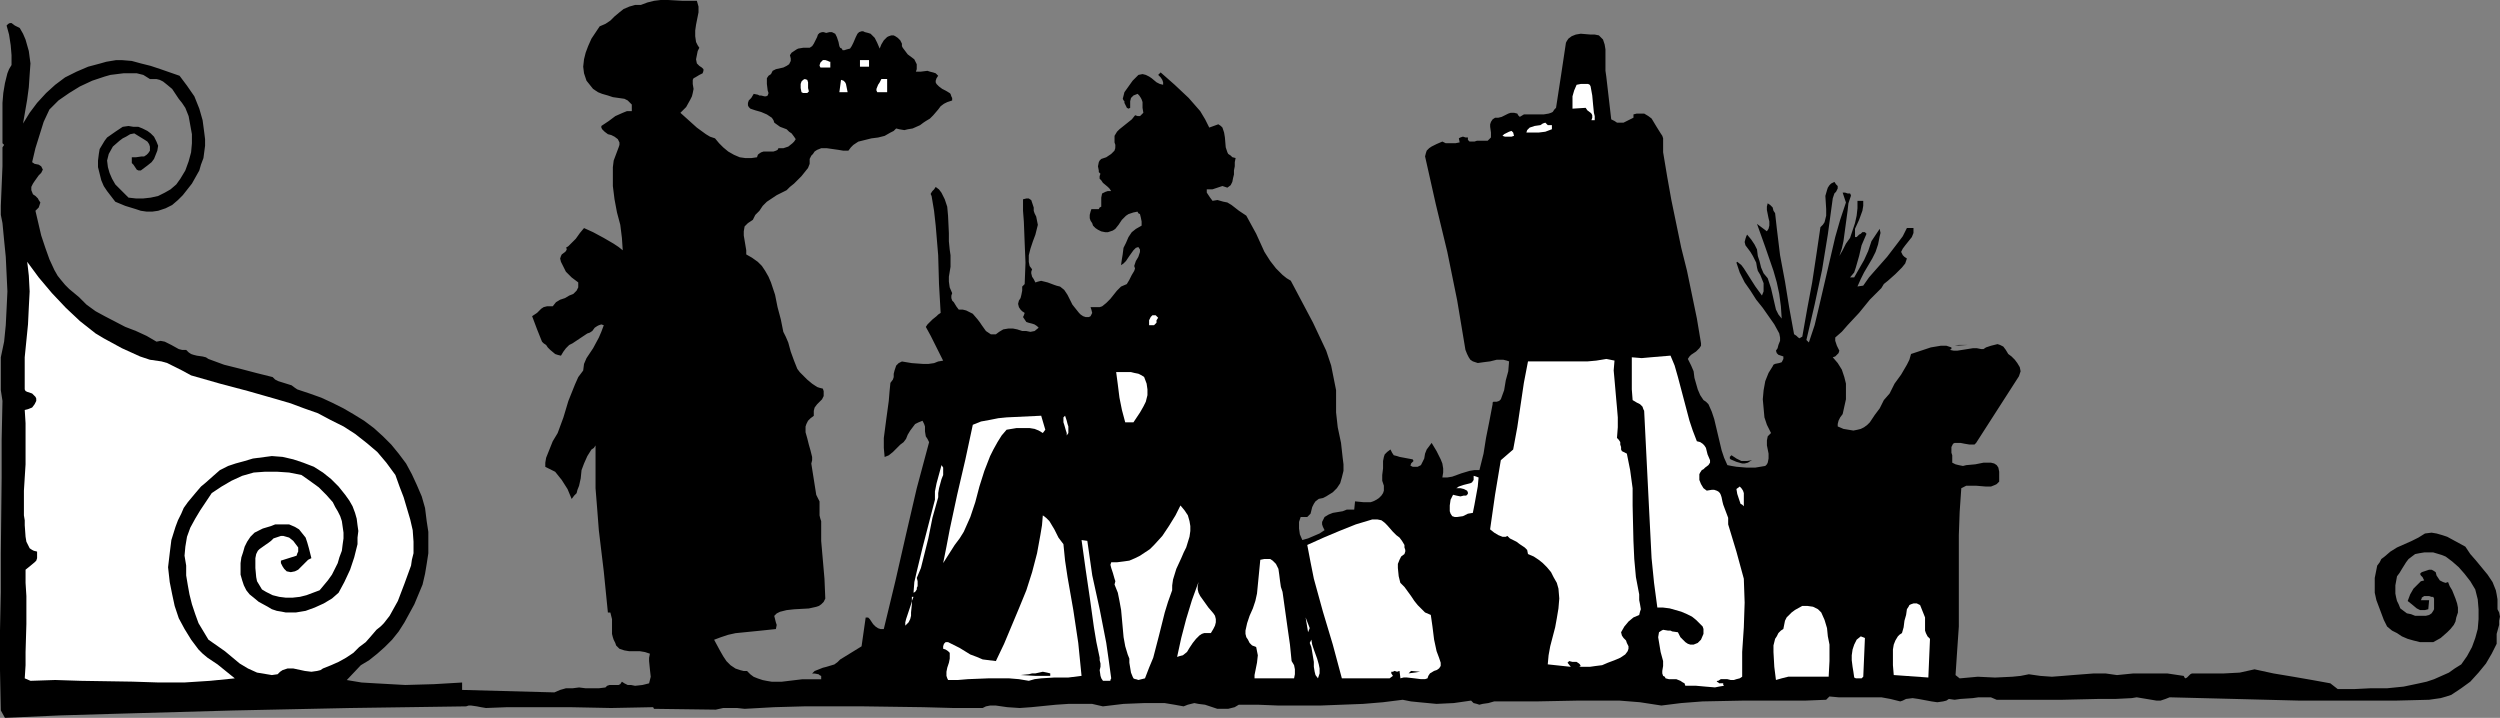
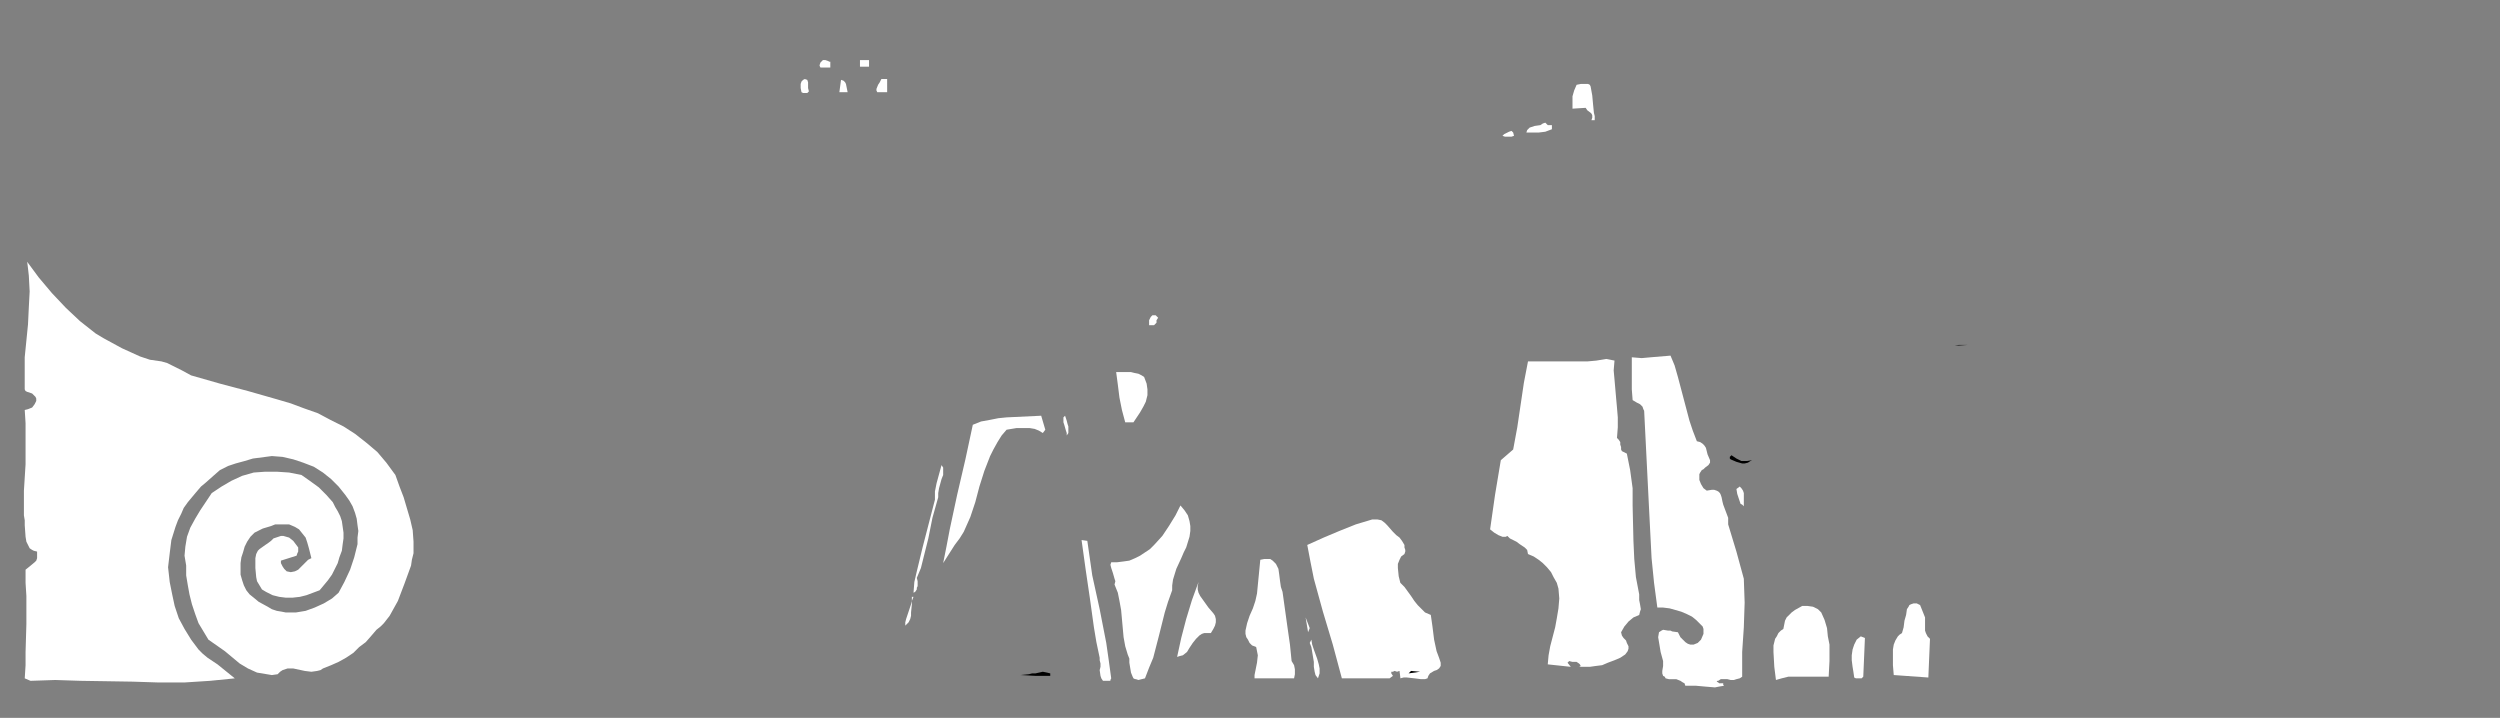
<svg xmlns="http://www.w3.org/2000/svg" xmlns:ns1="http://sodipodi.sourceforge.net/DTD/sodipodi-0.dtd" xmlns:ns2="http://www.inkscape.org/namespaces/inkscape" version="1.0" width="129.766mm" height="37.261mm" id="svg35" ns1:docname="Artist - Dinner Break.wmf">
  <rect width="100%" height="100%" fill="#808080" stroke="none" />
  <ns1:namedview id="namedview35" pagecolor="#ffffff" bordercolor="#000000" borderopacity="0.25" ns2:showpageshadow="2" ns2:pageopacity="0.0" ns2:pagecheckerboard="0" ns2:deskcolor="#d1d1d1" ns2:document-units="mm" />
  <defs id="defs1">
    <pattern id="WMFhbasepattern" patternUnits="userSpaceOnUse" width="6" height="6" x="0" y="0" />
  </defs>
-   <path style="fill:#000000;fill-opacity:1;fill-rule:evenodd;stroke:none" d="m 136.713,0.162 0.323,1.131 v 1.131 l -0.485,2.423 -0.162,1.131 v 1.131 l 0.162,1.131 0.323,0.646 0.323,0.485 -0.323,0.646 -0.162,0.808 -0.162,0.808 0.162,0.808 0.485,0.485 0.485,0.323 0.323,0.323 v 0.323 l -0.162,0.485 -0.646,0.323 -0.808,0.485 -0.323,0.162 -0.162,0.323 v 0.485 0.323 l 0.162,0.969 -0.162,0.808 -0.162,0.646 -0.323,0.646 -0.808,1.454 -1.131,1.131 1.616,1.454 1.616,1.454 1.778,1.292 0.808,0.485 0.97,0.323 0.808,0.969 0.808,0.808 0.97,0.808 1.131,0.646 1.131,0.485 1.131,0.162 h 1.131 l 1.131,-0.162 0.162,-0.485 0.162,-0.162 0.485,-0.323 0.485,-0.162 h 1.939 l 0.485,-0.162 0.323,-0.162 0.162,-0.323 h 0.485 0.485 l 0.97,-0.323 0.808,-0.646 0.323,-0.323 0.323,-0.485 -0.323,-0.485 -0.485,-0.646 -0.485,-0.323 -0.485,-0.485 -1.293,-0.485 -1.131,-0.808 -0.162,-0.485 -0.323,-0.485 -0.485,-0.323 -0.485,-0.323 -1.131,-0.485 -1.131,-0.323 -0.485,-0.162 -0.485,-0.162 -0.323,-0.323 -0.162,-0.323 v -0.485 l 0.162,-0.485 0.485,-0.485 0.485,-0.808 0.808,0.162 0.323,0.162 h 0.323 l 0.646,0.162 h 0.323 l 0.323,-0.162 0.162,-0.485 -0.162,-0.485 -0.162,-1.292 v -0.485 -0.646 l 0.323,-0.485 0.485,-0.323 0.162,-0.323 0.162,-0.323 0.646,-0.323 1.454,-0.323 0.646,-0.323 0.485,-0.323 0.162,-0.323 0.162,-0.323 v -0.485 l -0.162,-0.646 0.323,-0.485 0.485,-0.323 0.485,-0.323 0.323,-0.162 0.97,-0.162 h 1.293 l 0.485,-0.323 0.323,-0.485 0.323,-0.646 0.323,-0.646 0.162,-0.485 0.323,-0.323 0.485,-0.162 h 0.323 l 0.485,0.162 0.646,-0.162 h 0.485 l 0.323,0.162 0.323,0.162 0.323,0.646 0.323,0.969 0.162,0.808 0.162,0.323 0.323,0.162 0.162,0.323 h 0.323 l 0.485,-0.162 0.646,-0.162 0.323,-0.485 0.323,-0.646 0.485,-1.131 0.323,-0.646 0.323,-0.323 0.485,-0.162 h 0.323 l 0.323,0.162 0.646,0.162 0.485,0.162 0.485,0.485 0.323,0.323 0.485,0.969 0.485,1.131 0.323,-0.808 0.485,-0.808 0.646,-0.646 0.323,-0.162 0.485,-0.162 h 0.485 l 0.323,0.162 0.485,0.323 0.485,0.485 0.323,0.646 v 0.485 l 0.162,0.323 0.485,0.646 0.485,0.646 0.646,0.485 0.646,0.485 0.323,0.646 0.162,0.323 v 0.485 0.485 l -0.162,0.485 h 0.97 l 1.293,-0.162 0.485,0.162 0.646,0.162 0.485,0.162 0.485,0.485 -0.323,0.485 -0.162,0.485 v 0.323 l 0.162,0.323 0.485,0.485 0.646,0.485 0.646,0.323 0.808,0.485 0.162,0.162 0.162,0.485 0.162,0.323 v 0.485 l -0.97,0.323 -0.646,0.323 -0.646,0.485 -0.485,0.646 -0.97,1.131 -0.646,0.646 -0.808,0.485 -0.485,0.323 -0.646,0.485 -1.454,0.646 -0.97,0.162 -0.646,0.162 -0.97,-0.162 -0.646,-0.162 -0.485,0.485 -0.646,0.323 -1.131,0.646 -1.293,0.323 -1.293,0.162 -1.293,0.323 -1.293,0.323 -0.485,0.323 -0.485,0.323 -0.485,0.485 -0.485,0.646 h -0.97 l -0.97,-0.162 -2.262,-0.323 h -1.131 l -0.808,0.323 -0.485,0.323 -0.323,0.485 -0.323,0.323 -0.323,0.646 v 0.969 l -0.323,0.808 -0.646,0.808 -0.646,0.808 -0.646,0.646 -0.808,0.808 -0.808,0.646 -0.646,0.646 -0.97,0.485 -0.97,0.485 -0.97,0.646 -0.97,0.646 -0.808,0.808 -0.646,0.969 -0.808,0.808 -0.485,0.969 -0.485,0.323 -0.485,0.323 -0.323,0.323 -0.323,0.323 -0.162,0.969 v 0.808 l 0.162,0.969 0.162,0.969 0.162,0.969 v 0.808 l 1.131,0.646 1.131,0.808 0.808,0.808 0.646,0.969 0.646,1.131 0.485,1.131 0.808,2.423 0.485,2.423 0.646,2.423 0.485,2.423 0.485,0.969 0.485,1.131 0.485,1.777 0.646,1.777 0.323,0.808 0.323,0.808 0.485,0.646 0.646,0.646 0.808,0.808 0.97,0.808 0.97,0.646 0.485,0.162 0.646,0.162 0.162,0.485 v 0.323 0.646 l -0.323,0.646 -0.485,0.485 -0.485,0.485 -0.485,0.646 -0.162,0.646 v 0.485 0.485 l -0.646,0.485 -0.485,0.485 -0.323,0.646 -0.162,0.485 v 0.485 0.646 l 0.323,1.131 0.323,1.292 0.323,1.131 0.323,1.292 v 0.646 l -0.162,0.646 0.97,6.137 0.323,0.646 0.323,0.646 v 1.454 1.292 l 0.162,0.646 0.162,0.485 v 1.938 1.938 l 0.323,3.715 0.323,3.715 0.162,3.876 -0.323,0.646 -0.485,0.484 -0.485,0.323 -0.485,0.162 -1.454,0.323 -2.909,0.162 -1.454,0.162 -0.646,0.162 -0.646,0.162 -0.646,0.323 -0.485,0.484 0.162,0.646 0.162,0.646 0.162,0.484 -0.162,0.807 -3.07,0.323 -3.232,0.323 -1.616,0.162 -1.454,0.323 -1.454,0.484 -1.293,0.484 1.131,2.1 0.646,1.131 0.646,0.969 0.808,0.808 0.97,0.646 0.97,0.323 0.646,0.162 h 0.646 l 0.646,0.646 0.646,0.484 0.808,0.323 0.97,0.323 0.808,0.162 0.97,0.162 h 1.939 l 4.04,-0.484 h 1.939 1.778 v -0.323 -0.323 l -0.323,-0.162 -0.162,-0.162 -0.808,-0.162 h -0.485 l 0.485,-0.484 0.808,-0.323 0.808,-0.323 0.646,-0.162 1.616,-0.485 0.646,-0.484 0.485,-0.484 4.202,-2.584 0.808,-5.653 h 0.485 l 0.323,0.323 0.646,0.969 0.485,0.484 0.485,0.323 0.485,0.162 h 0.323 0.323 l 2.262,-9.367 2.101,-9.206 2.101,-9.044 2.424,-9.044 -0.323,-0.646 -0.323,-0.485 -0.162,-0.969 v -0.969 l -0.162,-0.485 -0.323,-0.646 -0.808,0.323 -0.646,0.323 -0.485,0.646 -0.485,0.646 -0.485,0.808 -0.323,0.808 -0.485,0.646 -0.646,0.485 -1.454,1.454 -0.808,0.646 -0.808,0.323 -0.162,-1.777 v -1.938 l 0.485,-3.715 0.485,-3.553 0.162,-1.938 0.162,-1.615 0.485,-0.646 0.162,-0.485 v -0.646 l 0.162,-0.646 0.162,-0.485 0.162,-0.485 0.485,-0.485 0.646,-0.323 1.939,0.323 2.262,0.162 h 0.97 l 1.131,-0.162 0.808,-0.323 0.97,-0.162 -0.808,-1.615 -0.808,-1.615 -0.808,-1.615 -0.97,-1.777 0.323,-0.485 0.323,-0.323 0.646,-0.646 0.808,-0.646 0.323,-0.323 0.485,-0.323 -0.323,-5.653 -0.162,-5.653 -0.485,-5.814 -0.323,-2.907 -0.485,-2.907 -0.162,-0.323 v -0.162 l 0.323,-0.485 0.323,-0.323 0.323,-0.485 0.646,0.485 0.485,0.646 0.323,0.646 0.323,0.646 0.485,1.454 0.162,1.777 0.162,3.392 v 1.615 l 0.162,1.615 0.162,1.131 v 1.131 1.131 l -0.323,1.938 v 0.969 l 0.162,1.131 0.485,1.131 -0.162,0.485 v 0.485 l 0.162,0.485 0.323,0.323 0.485,0.808 0.485,0.646 h 0.808 l 0.646,0.162 0.646,0.323 0.646,0.323 0.97,1.131 0.485,0.646 0.323,0.485 0.808,1.131 0.485,0.323 0.485,0.323 h 0.485 0.485 l 0.646,-0.485 0.808,-0.485 0.97,-0.162 h 0.97 l 0.808,0.162 0.97,0.323 h 0.808 l 0.808,0.162 0.808,-0.162 0.808,-0.646 -0.323,-0.323 -0.485,-0.323 -0.485,-0.162 -0.646,-0.162 -0.485,-0.162 -0.323,-0.485 -0.323,-0.485 0.162,-0.323 0.162,-0.485 -0.485,-0.323 -0.323,-0.323 -0.323,-0.485 -0.162,-0.646 0.162,-0.646 0.323,-0.485 0.162,-0.646 0.162,-0.808 v -0.808 l 0.485,-0.485 0.162,-4.199 -0.162,-3.876 -0.162,-4.199 -0.162,-2.1 v -2.261 l 0.646,-0.162 h 0.485 l 0.485,0.323 0.162,0.485 0.323,0.969 v 0.646 l 0.162,0.485 0.323,0.646 0.162,0.808 0.162,0.808 -0.162,0.646 -0.323,1.292 -0.485,1.292 -0.485,1.454 -0.323,1.292 v 0.646 0.646 l 0.162,0.808 0.485,0.646 -0.162,0.485 v 0.323 l 0.162,0.646 0.323,0.485 0.323,0.646 0.485,-0.162 0.646,-0.162 0.646,0.162 0.646,0.162 1.293,0.485 0.485,0.162 0.646,0.162 0.808,0.646 0.646,0.969 0.97,1.938 0.646,0.808 0.646,0.808 0.323,0.323 0.485,0.323 0.485,0.162 h 0.646 l 0.323,-0.162 0.162,-0.323 0.162,-0.323 -0.162,-0.646 -0.162,-0.485 h 0.646 0.646 0.485 l 0.485,-0.162 0.808,-0.646 0.808,-0.808 0.646,-0.808 0.646,-0.808 0.808,-0.808 1.131,-0.485 0.485,-0.808 0.485,-0.969 0.485,-0.808 0.162,-0.485 -0.162,-0.485 0.162,-0.485 0.162,-0.485 0.485,-0.808 0.162,-0.485 0.162,-0.485 v -0.485 l -0.323,-0.485 -0.485,0.162 -0.485,0.485 -0.808,1.131 -0.646,0.969 -0.485,0.485 -0.485,0.323 0.162,-1.131 0.162,-0.969 0.162,-1.292 0.485,-0.969 0.485,-1.131 0.646,-0.969 0.808,-0.646 1.131,-0.646 v -0.808 l -0.162,-0.808 -0.162,-0.646 -0.323,-0.162 -0.162,-0.323 -0.808,0.162 -0.485,0.162 -0.485,0.162 -0.485,0.323 -0.808,0.808 -0.646,0.969 -0.646,0.808 -0.485,0.323 -0.485,0.162 -0.485,0.162 h -0.485 l -0.808,-0.162 -0.646,-0.323 -0.485,-0.323 -0.485,-0.485 -0.162,-0.485 -0.323,-0.485 -0.162,-0.485 v -0.646 l 0.162,-0.646 0.162,-0.485 h 0.646 0.485 0.323 l 0.162,-0.323 0.323,-0.162 v -0.323 -0.808 -0.646 l 0.162,-0.808 0.323,-0.162 0.323,-0.162 0.485,-0.162 h 0.646 l -0.323,-0.485 -0.323,-0.323 -0.97,-0.808 -0.323,-0.485 -0.323,-0.323 v -0.485 l 0.162,-0.485 -0.323,-0.323 v -0.323 l -0.162,-0.808 0.162,-0.808 0.162,-0.323 0.323,-0.323 0.97,-0.323 0.97,-0.646 0.323,-0.323 0.323,-0.323 0.162,-0.485 V 28.424 l -0.162,-0.485 v -0.485 -0.485 -0.323 l 0.485,-0.808 0.485,-0.485 0.808,-0.646 0.808,-0.646 0.808,-0.646 0.646,-0.808 0.485,0.162 h 0.485 l 0.323,-0.323 0.323,-0.323 -0.162,-0.969 v -1.131 l -0.162,-0.485 -0.162,-0.323 -0.323,-0.485 -0.323,-0.323 -0.808,0.323 -0.485,0.485 -0.162,0.646 v 0.808 0.485 l -0.323,0.162 -0.323,-0.162 -0.162,-0.323 -0.162,-0.323 -0.162,-0.323 v -0.323 l -0.162,-0.162 -0.162,-0.323 0.162,-0.646 0.162,-0.646 0.808,-1.131 0.808,-1.131 0.646,-0.646 0.485,-0.485 0.808,-0.162 0.646,0.162 0.646,0.323 0.485,0.323 0.97,0.808 0.646,0.323 0.646,0.162 v -0.485 l -0.162,-0.485 -0.323,-0.485 -0.485,-0.485 0.485,-0.485 2.747,2.423 2.747,2.584 1.131,1.292 1.131,1.292 0.97,1.615 0.808,1.615 1.778,-0.646 0.485,0.323 0.323,0.323 0.323,0.969 0.162,0.969 0.162,1.938 0.323,0.969 0.162,0.323 0.485,0.323 0.323,0.323 0.646,0.162 -0.162,0.808 v 0.808 l -0.162,0.808 v 0.808 l -0.162,0.646 -0.162,0.808 -0.323,0.646 -0.646,0.485 -0.485,-0.162 -0.485,-0.162 -0.97,0.323 -0.97,0.323 h -0.485 -0.646 v 0.646 l 0.323,0.485 0.323,0.485 0.485,0.646 0.97,-0.162 1.131,0.323 0.808,0.162 0.808,0.485 1.454,1.131 1.454,0.969 0.97,1.777 0.97,1.777 1.616,3.553 1.131,1.777 1.131,1.454 1.293,1.292 0.808,0.646 0.808,0.485 2.909,5.491 1.454,2.746 1.293,2.746 1.293,2.746 0.97,2.907 0.323,1.615 0.323,1.615 0.323,1.615 v 1.615 1.454 1.292 l 0.323,2.907 0.646,3.069 0.323,2.907 0.162,1.292 v 1.292 l -0.323,1.292 -0.323,1.131 -0.646,0.969 -0.808,0.808 -1.293,0.808 -0.646,0.323 -0.808,0.162 -0.646,0.485 -0.323,0.485 -0.323,0.646 -0.162,0.646 -0.162,0.646 -0.485,0.484 -0.162,0.162 h -0.323 -0.485 -0.485 l -0.162,0.484 -0.162,0.485 v 1.292 l 0.162,1.131 0.485,1.131 1.131,-0.323 1.131,-0.484 1.131,-0.484 0.97,-0.646 -0.323,-0.646 -0.162,-0.484 v -0.484 l 0.162,-0.323 0.162,-0.323 0.162,-0.323 0.808,-0.484 0.808,-0.323 0.97,-0.162 0.97,-0.162 0.808,-0.323 h 1.454 l 0.162,-1.615 1.616,0.162 h 0.646 0.808 l 0.485,-0.162 0.646,-0.323 0.485,-0.323 0.485,-0.485 0.323,-0.485 0.162,-0.485 v -0.969 l -0.323,-0.969 v -1.131 l 0.162,-1.292 v -1.454 l 0.162,-0.808 0.162,-0.485 0.485,-0.485 0.646,-0.485 0.323,0.646 0.323,0.485 0.646,0.162 0.485,0.162 2.586,0.485 0.162,0.323 -0.162,0.162 -0.323,0.323 v 0.162 l -0.162,0.162 0.162,0.162 0.323,0.162 h 0.485 0.485 l 0.646,-0.323 0.323,-0.646 0.323,-0.646 0.162,-0.969 0.323,-0.808 0.485,-0.646 0.485,-0.646 0.97,1.615 0.808,1.615 0.323,0.808 0.162,0.969 v 0.808 l -0.162,0.969 h 0.97 l 0.97,-0.162 1.778,-0.646 1.616,-0.485 0.97,-0.162 h 0.97 l 0.808,-3.23 0.485,-3.069 0.646,-3.23 0.646,-3.392 v -0.323 l 0.162,-0.162 h 0.646 l 0.485,-0.162 0.162,-0.162 0.162,-0.162 0.646,-1.777 0.323,-1.938 0.485,-1.777 0.162,-1.938 -0.485,-0.162 -0.646,-0.162 h -1.293 l -1.293,0.323 -1.293,0.162 -1.131,0.162 -0.485,-0.162 -0.485,-0.162 -0.485,-0.323 -0.323,-0.485 -0.323,-0.646 -0.323,-0.808 -1.616,-9.69 -1.939,-9.529 -2.262,-9.367 -2.101,-9.367 0.162,-0.646 0.162,-0.485 0.485,-0.485 0.485,-0.323 0.97,-0.485 1.131,-0.485 0.646,0.323 h 0.97 0.97 l 0.808,-0.162 -0.162,-0.808 0.323,-0.162 0.485,-0.162 0.485,0.162 h 0.485 v 0.485 l 0.323,0.323 h 0.485 0.485 l 0.485,-0.162 h 0.323 0.485 0.485 0.808 l 0.323,-0.323 0.323,-0.323 V 26.486 26.002 l -0.162,-1.131 v -0.485 l 0.162,-0.485 0.323,-0.485 0.485,-0.323 h 0.646 l 0.646,-0.162 0.646,-0.323 0.646,-0.323 0.485,-0.162 h 0.646 l 0.646,0.162 0.162,0.323 0.323,0.323 0.808,-0.485 h 0.97 1.939 0.97 l 0.97,-0.162 0.485,-0.162 0.323,-0.162 0.323,-0.485 0.323,-0.323 0.97,-6.299 0.485,-3.23 0.485,-3.23 0.162,-0.323 0.323,-0.485 0.646,-0.485 0.808,-0.323 0.97,-0.162 1.939,0.162 h 0.808 l 0.808,0.162 0.808,0.808 0.323,0.969 0.162,0.969 v 1.131 0.969 2.1 l 0.162,1.131 0.97,8.398 0.646,0.323 0.485,0.323 h 1.293 l 0.97,-0.485 0.97,-0.485 v -0.808 0.162 l 0.646,-0.162 h 0.485 0.485 0.485 l 0.808,0.485 0.646,0.485 0.97,1.615 0.808,1.292 0.323,0.485 0.162,0.485 v 0.969 0.323 0.485 0.969 l 0.808,4.845 0.808,4.522 1.939,9.367 1.131,4.522 0.97,4.684 0.97,4.684 0.808,4.845 v 0.485 l -0.323,0.485 -0.646,0.646 -0.97,0.646 -0.323,0.323 -0.323,0.485 0.646,1.292 0.485,1.131 0.162,1.292 0.646,2.261 0.485,1.131 0.646,0.969 0.485,0.323 0.485,0.485 0.646,1.454 0.485,1.454 1.454,6.137 0.485,1.454 0.646,1.454 0.808,0.162 0.97,0.162 1.939,0.162 h 1.778 l 1.939,-0.323 0.323,-0.323 0.162,-0.323 0.162,-0.808 v -0.969 l -0.162,-0.808 -0.162,-0.808 v -0.969 l 0.162,-0.808 0.323,-0.323 0.323,-0.323 -0.808,-1.615 -0.485,-1.454 -0.162,-1.777 -0.162,-1.777 0.162,-1.777 0.323,-1.777 0.646,-1.615 0.808,-1.292 0.162,-0.323 0.323,-0.162 0.808,-0.162 0.485,-0.162 0.162,-0.323 0.162,-0.323 v -0.485 l -0.485,-0.162 -0.485,-0.162 -0.162,-0.162 -0.162,-0.162 -0.162,-0.485 0.323,-0.485 0.162,-0.646 0.323,-0.808 v -0.646 l -0.162,-0.808 -0.97,-1.777 -1.131,-1.615 -1.131,-1.615 -1.293,-1.615 -1.131,-1.777 -1.131,-1.615 -0.97,-1.938 -0.646,-1.938 0.162,-0.162 0.808,0.646 0.485,0.646 1.131,1.777 1.131,1.777 1.293,1.777 0.323,-0.808 v -0.808 -0.808 l -0.646,-1.615 -0.485,-0.808 -0.162,-0.646 -0.162,-0.969 -0.323,-0.646 -0.323,-0.646 -0.485,-0.808 -0.97,-1.292 -0.162,-0.646 0.162,-0.646 0.162,-0.485 0.162,-0.323 0.808,0.969 0.646,0.969 0.485,0.969 0.162,1.292 0.323,0.969 0.323,1.292 0.485,1.131 0.808,0.969 0.323,0.969 0.323,0.969 0.485,2.1 0.485,2.1 0.485,0.969 0.646,0.808 -0.162,-2.423 -0.323,-2.423 -0.485,-2.261 -0.646,-2.261 -1.616,-4.684 -1.616,-4.522 1.939,1.454 0.323,-0.485 0.162,-0.646 v -0.808 l -0.162,-0.646 -0.323,-1.615 v -0.646 l 0.162,-0.646 0.485,0.323 0.485,0.485 0.162,0.646 0.323,0.485 0.162,1.454 0.162,1.454 0.646,5.33 0.97,5.168 0.808,5.007 0.97,5.33 0.485,0.323 0.323,0.323 0.323,0.162 0.162,-0.162 0.323,-0.162 0.97,-5.491 0.97,-5.168 0.808,-5.33 0.808,-5.491 0.485,-0.485 0.323,-0.485 0.162,-0.646 0.162,-0.646 v -1.292 l -0.162,-2.584 0.323,-1.131 0.162,-0.485 0.323,-0.485 0.323,-0.323 0.646,-0.323 0.323,0.485 0.323,0.323 v 0.485 l -0.162,0.323 -0.162,0.323 -0.323,0.323 -0.162,0.485 -0.162,0.485 -0.97,7.106 -1.131,6.945 -1.454,6.783 -1.616,6.945 0.485,0.485 1.131,-3.392 0.808,-3.392 3.232,-13.889 0.97,-3.392 1.131,-3.392 -0.646,-1.938 h 0.485 l 0.485,0.162 h 0.485 l 0.162,0.323 v 0.162 l -0.485,1.454 -0.162,1.454 -0.808,5.976 -0.323,1.454 -0.485,1.454 0.646,-1.131 0.646,-1.292 0.808,-1.131 0.485,-1.454 0.485,-1.454 0.323,-1.454 0.162,-1.454 v -1.454 h 1.131 v 0.969 l -0.162,0.969 -0.646,1.777 -0.808,1.777 v 0.808 0.808 h 0.323 l 0.162,-0.162 0.323,-0.323 0.323,-0.162 0.323,-0.323 h 0.323 0.162 l 0.323,0.323 -0.485,1.131 -0.485,1.131 -0.485,2.1 -0.323,1.131 -0.323,1.131 -0.323,0.969 -0.808,0.969 h 0.808 l 1.939,-3.392 0.808,-1.777 0.323,-0.969 0.323,-0.969 1.616,-2.423 0.162,0.808 -0.162,0.646 -0.323,1.615 -0.485,1.454 -0.646,1.292 -1.616,2.746 -0.646,1.292 -0.646,1.454 1.131,-0.162 1.131,-1.615 1.131,-1.292 2.424,-2.746 2.101,-2.746 0.97,-1.292 0.808,-1.615 h 1.293 v 0.485 0.485 l -0.323,0.808 -0.646,0.808 -0.646,0.808 -0.485,0.646 -0.162,0.323 -0.162,0.323 0.162,0.323 0.162,0.323 0.323,0.323 0.485,0.323 -0.323,0.969 -0.646,0.808 -0.646,0.646 -0.646,0.646 -1.454,1.292 -0.808,0.646 -0.485,0.808 -2.262,2.261 -2.101,2.584 -2.262,2.423 -1.131,1.292 -1.293,1.131 v 0.646 l 0.162,0.485 0.162,0.485 0.323,0.646 0.162,0.323 -0.162,0.485 -0.323,0.323 -0.323,0.323 -0.485,0.162 0.97,1.131 0.808,1.292 0.485,1.454 0.323,1.292 v 1.454 1.615 l -0.323,1.454 -0.323,1.454 -0.485,0.646 -0.323,0.646 -0.162,0.646 v 0.485 l 1.131,0.485 0.97,0.162 0.97,0.162 0.808,-0.162 0.646,-0.162 0.646,-0.323 0.646,-0.485 0.485,-0.485 0.97,-1.454 0.97,-1.292 0.808,-1.615 1.131,-1.292 0.485,-0.969 0.485,-0.969 1.293,-1.777 1.131,-1.938 0.485,-0.969 0.323,-1.131 0.97,-0.323 0.97,-0.323 1.939,-0.646 0.97,-0.162 0.97,-0.162 h 1.131 l 0.97,0.323 v 0.323 l -0.323,0.162 0.808,0.162 h 0.646 l 3.07,-0.485 h 0.808 l 0.808,0.162 h 0.485 l 0.485,-0.323 0.485,-0.162 0.485,-0.162 0.646,-0.162 0.646,-0.162 0.485,0.162 0.646,0.323 0.485,0.646 0.485,0.808 0.646,0.485 0.646,0.646 0.485,0.646 0.485,0.808 0.162,0.808 -0.162,0.485 -0.162,0.485 -8.403,13.082 -0.323,0.323 h -0.323 -0.646 l -0.97,-0.162 -0.808,-0.162 h -0.808 -0.323 l -0.323,0.162 -0.162,0.323 -0.162,0.323 v 0.485 0.646 l 0.162,0.485 v 0.485 0.485 0.485 l 0.646,0.323 0.646,0.162 0.808,0.162 0.646,-0.162 1.778,-0.162 1.616,-0.323 h 0.808 0.646 l 0.646,0.162 0.485,0.323 0.323,0.485 0.162,0.808 v 0.808 1.131 l -0.485,0.485 -0.323,0.162 -0.808,0.323 h -0.97 l -1.939,-0.162 h -1.131 -0.808 l -0.97,0.485 -0.323,4.684 -0.162,4.522 v 9.044 4.361 4.522 l -0.323,4.684 -0.323,4.845 0.808,0.646 1.778,-0.162 1.778,-0.162 3.394,0.162 3.394,-0.162 1.616,-0.162 1.616,-0.323 1.131,0.162 1.131,0.162 2.262,0.162 2.101,-0.162 1.939,-0.162 4.202,-0.323 h 2.262 l 2.262,0.323 3.232,-0.323 h 3.394 3.232 l 3.232,0.484 0.162,0.323 0.162,0.162 0.323,-0.162 0.162,-0.162 0.485,-0.484 0.323,-0.162 h 0.323 5.979 l 3.07,-0.162 1.454,-0.323 1.454,-0.323 3.717,0.807 3.878,0.646 3.717,0.646 3.555,0.646 1.454,1.131 h 3.232 l 3.232,-0.162 h 3.232 l 3.232,-0.323 3.07,-0.646 1.454,-0.323 1.454,-0.484 1.454,-0.646 1.454,-0.646 1.131,-0.807 1.293,-0.808 1.131,-1.615 0.97,-1.777 0.646,-1.777 0.485,-1.777 0.162,-1.938 v -1.938 l -0.162,-1.938 -0.485,-1.938 -0.97,-1.615 -1.131,-1.454 -1.131,-1.292 -1.293,-1.131 -1.293,-0.969 -0.808,-0.323 -1.616,-0.484 h -0.808 -0.97 l -0.97,0.162 -0.808,0.162 -0.646,0.484 -0.646,0.485 -0.485,0.646 -0.808,1.292 -0.485,0.808 -0.485,0.646 -0.323,1.777 v 1.615 l 0.162,0.807 0.162,0.646 0.323,0.646 0.323,0.808 0.646,0.484 0.646,0.484 0.808,0.162 0.808,0.323 h 0.646 0.808 0.646 l 0.646,-0.162 0.485,-0.323 0.323,-0.484 0.162,-0.323 v -0.323 -0.808 -0.969 l -0.162,-0.323 h -0.323 l -0.485,-0.162 h -0.485 -0.485 l -0.485,0.323 v 0.162 l -0.162,0.323 h 1.616 l -0.162,1.777 -0.646,0.162 h -0.485 -0.485 l -0.646,-0.323 -0.97,-0.808 -0.808,-0.646 0.485,-1.292 0.646,-1.131 0.97,-0.969 0.485,-0.484 0.646,-0.162 -0.323,-0.646 -0.162,-0.162 -0.162,-0.162 -0.162,-0.323 0.162,-0.162 0.162,-0.162 0.485,-0.162 0.485,-0.162 0.485,-0.162 h 0.485 l 0.323,0.162 0.485,0.323 0.162,0.646 0.323,0.484 0.323,0.484 0.323,0.162 0.323,0.162 0.485,0.162 0.485,-0.162 0.323,0.807 0.485,0.807 0.646,1.615 0.323,0.969 0.162,0.808 v 0.969 l -0.323,0.969 -0.162,0.807 -0.323,0.646 -0.646,0.807 -0.646,0.646 -1.293,1.131 -1.454,0.808 h -1.293 -1.293 l -1.293,-0.323 -1.131,-0.323 -1.131,-0.484 -0.97,-0.646 -0.97,-0.484 -0.97,-0.808 -0.646,-1.292 -0.485,-1.292 -0.485,-1.292 -0.485,-1.292 -0.323,-1.454 v -1.454 -1.454 l 0.323,-1.615 0.162,-0.808 0.485,-0.646 0.323,-0.646 0.646,-0.485 1.131,-0.969 1.293,-0.807 2.909,-1.292 1.293,-0.646 1.293,-0.807 1.293,-0.162 0.97,0.162 1.131,0.323 0.97,0.323 1.778,0.969 1.778,0.969 0.97,1.454 1.131,1.292 2.262,2.746 0.97,1.454 0.646,1.615 0.162,0.808 0.162,0.969 v 0.807 1.131 l 0.323,0.646 0.162,0.807 -0.162,0.808 v 0.807 l -0.485,1.777 v 0.969 0.969 l -0.97,1.938 -1.131,1.938 -1.454,1.777 -1.616,1.777 -1.778,1.292 -0.97,0.646 -0.97,0.646 -0.97,0.323 -1.131,0.323 -1.131,0.162 -1.131,0.162 -6.464,0.162 h -6.464 -12.605 l -12.605,-0.323 -12.766,-0.323 -0.808,0.323 -0.97,0.323 h -0.808 l -0.97,-0.162 -1.939,-0.323 -0.97,-0.162 -0.97,0.162 -3.232,0.162 h -3.394 l -6.949,0.162 h -3.394 -6.626 -2.909 l -1.131,-0.484 h -1.131 -1.293 l -1.131,0.162 -2.424,0.162 -1.131,0.162 -1.131,-0.162 -0.485,0.323 -0.646,0.162 -1.131,0.162 -1.131,-0.162 -2.586,-0.485 -1.131,-0.162 -1.293,0.162 -0.646,0.323 -0.485,0.162 -1.939,-0.485 -1.778,-0.323 h -1.616 -1.778 -3.232 -1.778 l -1.778,-0.162 -0.646,0.646 -4.04,0.162 h -4.04 -8.08 l -8.08,0.162 -4.202,0.323 -3.878,0.484 -4.202,-0.646 -4.04,-0.323 h -4.04 -4.04 l -8.242,0.162 h -4.202 -4.04 l -1.131,0.323 -1.131,0.162 -0.646,0.162 -0.485,-0.162 -0.646,-0.162 -0.485,-0.485 -3.394,0.485 -3.394,0.162 -3.394,-0.323 -1.616,-0.162 -1.616,-0.323 -3.878,0.485 -3.878,0.323 -4.202,0.162 -4.202,0.162 h -8.242 l -4.04,-0.162 h -3.717 l -0.808,0.484 -0.646,0.162 -0.646,0.162 h -0.646 -1.454 l -2.424,-0.807 -1.293,-0.162 -0.808,-0.162 -0.646,0.162 -0.646,0.162 -0.808,0.323 -1.778,-0.323 -1.939,-0.323 h -2.101 -1.939 l -4.04,0.162 -4.04,0.484 -2.101,-0.484 h -2.424 -2.262 l -2.424,0.162 -4.848,0.484 -2.262,0.162 -2.424,-0.162 -1.131,-0.162 -1.131,-0.162 h -1.131 l -0.808,0.162 -0.646,0.323 h -5.656 l -5.979,-0.162 -11.635,-0.162 h -5.979 -5.818 l -5.818,0.162 -5.818,0.323 -1.454,-0.162 h -1.293 -1.454 l -1.454,0.323 -12.12,-0.162 -0.162,-0.323 -8.242,0.162 -8.08,-0.162 h -8.08 -4.202 l -4.202,0.162 -0.97,-0.162 -0.808,-0.162 -1.131,-0.162 h -0.485 l -0.485,0.162 -11.312,0.162 -11.474,0.162 -22.947,0.484 -11.474,0.323 -11.474,0.323 -10.989,0.323 L 0.97,140.829 0.162,139.375 0,131.462 v -7.752 l 0.162,-7.591 v -7.591 L 0.323,93.67 V 86.241 L 0.485,78.651 0.162,76.551 v -2.1 -2.261 -2.1 L 0.808,67.023 1.131,63.793 1.293,60.563 1.454,57.171 1.293,53.78 1.131,50.388 0.808,47.158 0.485,43.767 0.162,42.152 V 40.375 L 0.323,36.499 0.485,32.623 V 30.847 28.909 L 0.808,28.424 0.485,28.101 V 26.325 20.188 L 0.646,18.25 0.97,16.312 1.454,14.374 1.778,13.566 2.262,12.759 V 10.821 L 2.101,8.883 1.778,6.783 1.293,5.007 1.616,4.684 1.939,4.522 h 0.323 l 0.646,0.485 0.323,0.162 0.646,0.323 0.646,1.131 0.485,1.131 0.323,1.131 0.323,1.131 0.323,2.423 -0.162,2.261 -0.162,2.423 -0.323,2.423 -0.808,4.684 1.293,-2.1 1.454,-1.938 1.778,-1.938 1.778,-1.615 1.939,-1.454 2.262,-1.131 2.262,-0.969 2.424,-0.646 1.131,-0.323 0.97,-0.162 0.97,-0.162 h 1.131 l 1.939,0.162 1.778,0.485 1.939,0.485 1.939,0.646 3.717,1.292 1.454,1.938 1.454,2.1 0.97,2.423 0.646,2.261 0.323,2.423 0.162,1.292 v 1.292 l -0.323,2.423 -0.485,1.292 -0.323,1.131 -1.454,2.584 -1.778,2.261 -0.97,0.969 -1.131,0.969 -1.293,0.646 -1.454,0.485 -1.131,0.162 h -1.131 l -1.131,-0.162 -0.97,-0.323 -2.101,-0.646 -1.939,-0.808 -1.616,-2.1 -0.646,-0.969 -0.485,-1.131 -0.323,-1.292 -0.323,-1.292 v -1.292 l 0.162,-1.292 0.162,-0.969 0.485,-0.808 0.485,-0.808 0.485,-0.646 1.616,-1.131 1.454,-0.969 1.131,-0.162 0.97,0.162 h 0.97 l 0.808,0.323 0.97,0.485 0.646,0.485 0.646,0.646 0.485,0.969 0.323,0.808 -0.162,0.969 -0.323,0.808 -0.323,0.808 -0.485,0.646 -0.808,0.646 -0.646,0.485 -0.646,0.485 h -0.485 l -0.323,-0.162 -0.323,-0.485 -0.323,-0.485 -0.162,-0.162 -0.162,-0.162 v -1.131 h 0.808 l 1.131,-0.162 h 0.485 l 0.485,-0.323 0.323,-0.323 0.323,-0.485 v -0.808 l -0.162,-0.485 -0.323,-0.485 -0.485,-0.323 -2.101,-1.292 -0.808,0.162 -0.808,0.485 -0.646,0.323 -0.646,0.485 -1.293,1.131 -0.808,1.454 -0.323,1.292 0.162,1.292 0.323,1.131 0.485,1.131 0.646,1.131 0.808,0.808 1.778,1.777 1.454,0.162 h 1.454 l 1.454,-0.162 1.454,-0.323 1.293,-0.646 1.131,-0.646 1.131,-0.969 0.808,-1.131 0.97,-1.615 0.646,-1.777 0.485,-1.777 0.162,-1.777 v -1.777 l -0.323,-1.777 -0.323,-1.777 -0.646,-1.615 -0.646,-0.969 -0.646,-0.808 -1.293,-1.938 -0.97,-0.808 -0.808,-0.646 -0.646,-0.323 -0.646,-0.162 H 30.219 29.411 L 28.118,14.697 26.826,14.374 h -1.293 -1.293 l -1.293,0.162 -1.293,0.162 -1.131,0.323 -2.424,0.808 -2.424,1.131 -2.101,1.292 -2.101,1.454 -1.778,1.777 -1.131,2.423 -0.808,2.584 -0.808,2.584 -0.646,2.746 0.485,0.323 0.808,0.162 0.485,0.323 0.162,0.323 0.162,0.323 -0.323,0.646 -0.485,0.485 -0.808,1.131 -0.323,0.485 -0.323,0.646 v 0.646 l 0.323,0.808 0.485,0.323 0.485,0.485 0.162,0.323 0.323,0.485 -0.162,0.485 -0.162,0.485 -0.323,0.323 -0.323,0.323 1.131,4.845 0.808,2.423 0.808,2.261 0.97,2.1 0.646,1.131 0.646,0.808 0.808,0.969 0.808,0.808 0.97,0.808 0.97,0.808 1.454,1.454 1.778,1.292 1.778,0.969 4.04,2.1 2.101,0.808 2.101,0.969 1.939,1.131 0.808,-0.162 0.808,0.162 0.646,0.323 0.646,0.323 1.454,0.808 0.646,0.162 h 0.808 l 0.485,0.485 0.485,0.323 0.485,0.162 0.646,0.162 1.131,0.162 0.646,0.162 0.485,0.323 3.07,1.131 3.232,0.808 3.07,0.808 3.232,0.808 0.485,0.485 0.646,0.323 2.586,0.808 0.646,0.485 0.485,0.323 2.424,0.808 2.262,0.808 2.101,0.969 2.262,1.131 1.939,1.131 2.101,1.292 1.939,1.454 1.778,1.615 1.616,1.615 1.454,1.777 1.454,1.938 1.131,2.1 0.97,2.1 0.97,2.261 0.646,2.261 0.323,2.584 0.323,2.099 v 2.1 2.1 l -0.323,2.1 -0.323,1.938 -0.485,2.1 -0.808,1.938 -0.808,1.938 -0.97,1.777 -0.97,1.777 -1.131,1.777 -1.293,1.615 -1.454,1.454 -1.454,1.292 -1.616,1.292 -1.616,0.969 -2.747,2.907 2.909,0.484 2.747,0.162 5.818,0.323 5.656,-0.162 5.494,-0.323 v 1.454 l 18.099,0.484 1.131,-0.484 1.131,-0.323 h 1.293 l 1.293,-0.162 1.293,0.162 h 2.586 l 1.293,-0.162 0.323,-0.323 0.485,-0.162 h 1.778 l 0.323,-0.162 0.323,-0.484 0.485,0.323 0.646,0.323 h 0.646 l 0.808,0.162 1.454,-0.162 0.646,-0.162 0.646,-0.162 0.162,-0.646 0.162,-0.646 -0.162,-1.454 -0.162,-1.615 v -0.646 l 0.162,-0.807 -0.97,-0.323 -0.97,-0.162 h -2.101 l -0.97,-0.162 -0.97,-0.323 -0.323,-0.323 -0.323,-0.323 -0.162,-0.484 -0.323,-0.646 -0.162,-0.484 -0.162,-0.646 v -2.907 l -0.162,-0.646 -0.162,-0.646 h -0.485 l -0.808,-8.075 -0.97,-8.075 -0.323,-4.199 -0.323,-4.038 v -4.199 -4.199 l -0.323,0.485 -0.485,0.323 -0.808,1.292 -0.646,1.454 -0.485,1.292 -0.162,1.615 -0.323,1.454 -0.323,0.808 -0.162,0.646 -0.485,0.485 -0.485,0.646 -0.808,-1.938 -1.131,-1.777 -0.646,-0.808 -0.646,-0.808 -0.97,-0.485 -0.97,-0.485 v -0.808 l 0.162,-0.969 0.646,-1.615 0.646,-1.615 0.97,-1.615 1.131,-3.069 0.485,-1.615 0.485,-1.615 1.293,-3.23 0.646,-1.454 0.97,-1.292 0.162,-1.292 0.485,-1.131 1.293,-1.938 1.131,-2.1 0.485,-1.131 0.485,-1.292 -0.485,-0.162 -0.485,0.162 -0.323,0.162 -0.485,0.323 -0.485,0.646 -0.485,0.323 -0.485,0.162 -1.454,0.969 -1.454,0.969 -0.646,0.323 -0.646,0.646 -0.485,0.646 -0.485,0.808 -0.646,-0.162 -0.485,-0.162 -0.97,-0.808 -0.485,-0.485 -0.323,-0.485 -0.485,-0.323 -0.323,-0.323 -0.97,-2.423 -0.485,-1.292 -0.485,-1.292 0.485,-0.323 0.485,-0.323 0.808,-0.808 0.485,-0.323 0.646,-0.162 h 0.485 0.646 l 0.646,-0.808 0.808,-0.485 0.97,-0.323 0.808,-0.485 0.808,-0.323 0.646,-0.646 0.323,-0.646 v -0.485 -0.485 l -0.646,-0.485 -0.646,-0.485 -1.131,-1.131 -0.323,-0.646 -0.323,-0.646 -0.323,-0.646 -0.162,-0.646 0.162,-0.485 0.162,-0.323 0.646,-0.485 0.162,-0.162 0.162,-0.323 v -0.162 l -0.162,-0.162 0.485,-0.323 0.485,-0.485 0.97,-0.969 0.808,-1.131 0.808,-0.969 1.778,0.808 2.101,1.131 1.939,1.131 0.97,0.646 0.808,0.646 -0.162,-2.423 -0.323,-2.584 -0.646,-2.423 -0.485,-2.584 -0.323,-2.584 v -2.423 -1.292 l 0.162,-1.292 0.485,-1.292 0.485,-1.292 0.162,-0.485 v -0.485 l -0.162,-0.323 -0.162,-0.323 -0.646,-0.485 -0.646,-0.323 -0.646,-0.162 -0.646,-0.485 -0.485,-0.485 -0.162,-0.323 v -0.323 l 1.454,-0.969 1.293,-0.969 1.454,-0.646 0.808,-0.323 h 0.97 V 21.157 20.672 20.511 l -0.323,-0.323 -0.485,-0.485 -0.646,-0.323 -2.262,-0.323 -0.97,-0.323 -1.131,-0.323 -0.808,-0.323 -0.97,-0.646 -0.646,-0.808 -0.646,-0.808 -0.485,-1.454 -0.162,-1.292 0.162,-1.454 0.323,-1.292 0.485,-1.292 0.646,-1.454 1.616,-2.423 1.131,-0.485 0.97,-0.646 0.808,-0.808 0.97,-0.808 0.808,-0.646 1.131,-0.485 1.131,-0.323 h 0.485 0.646 l 1.293,-0.485 1.293,-0.323 L 129.603,0 h 1.454 l 2.909,0.162 z" id="path1" />
  <path style="fill:#ffffff;fill-opacity:1;fill-rule:evenodd;stroke:none" d="m 162.893,12.597 v 0.646 h -1.939 l -0.162,-0.323 v -0.162 l 0.162,-0.485 0.485,-0.485 h 0.485 l 0.485,0.162 0.323,0.162 h 0.162 v 0.323 z" id="path2" />
  <path style="fill:#ffffff;fill-opacity:1;fill-rule:evenodd;stroke:none" d="m 170.488,13.082 h -1.778 V 11.79 h 1.778 z" id="path3" />
  <path style="fill:#ffffff;fill-opacity:1;fill-rule:evenodd;stroke:none" d="m 312.857,23.579 h -0.646 l 0.162,-0.485 v -0.485 l -0.162,-0.323 -0.162,-0.162 -0.646,-0.485 -0.323,-0.485 -2.586,0.162 V 20.188 18.896 l 0.323,-1.131 0.485,-1.131 0.808,-0.162 h 0.485 0.323 0.485 0.162 l 0.323,0.162 0.162,0.323 0.323,1.777 0.162,1.777 0.162,1.615 0.162,0.646 z" id="path4" />
  <path style="fill:#ffffff;fill-opacity:1;fill-rule:evenodd;stroke:none" d="m 174.043,18.088 h -1.939 l -0.162,-0.323 v -0.323 l 0.323,-0.808 0.323,-0.485 0.323,-0.646 h 1.131 z" id="path5" />
  <path style="fill:#ffffff;fill-opacity:1;fill-rule:evenodd;stroke:none" d="m 158.368,15.666 0.162,0.485 v 0.485 0.646 l 0.162,0.646 -0.323,0.323 h -0.808 l -0.323,-0.162 -0.162,-0.808 V 16.473 l 0.162,-0.485 0.323,-0.323 0.323,-0.162 z" id="path6" />
  <path style="fill:#ffffff;fill-opacity:1;fill-rule:evenodd;stroke:none" d="m 166.286,18.088 h -1.616 l 0.323,-2.423 0.485,0.162 0.162,0.162 0.162,0.162 0.162,0.323 0.162,0.808 z" id="path7" />
  <path style="fill:#ffffff;fill-opacity:1;fill-rule:evenodd;stroke:none" d="m 304.454,25.356 -1.293,0.485 -1.293,0.162 h -1.131 -1.293 l 0.162,-0.485 0.485,-0.485 0.485,-0.162 0.485,-0.162 1.131,-0.162 0.485,-0.323 0.485,-0.162 0.323,0.323 0.162,0.162 h 0.646 0.162 v 0.162 0.323 z" id="path8" />
  <path style="fill:#ffffff;fill-opacity:1;fill-rule:evenodd;stroke:none" d="m 297.02,26.648 -0.485,0.162 h -0.646 -0.646 l -0.485,-0.162 0.323,-0.323 0.323,-0.162 0.646,-0.323 0.485,-0.162 0.162,0.162 0.162,0.162 z" id="path9" />
  <path style="fill:#ffffff;fill-opacity:1;fill-rule:evenodd;stroke:none" d="m 29.411,70.576 1.131,0.162 1.131,0.162 1.131,0.323 0.97,0.485 1.939,0.969 1.778,0.969 5.656,1.615 5.494,1.454 5.656,1.615 2.747,0.808 2.586,0.969 2.747,0.969 2.424,1.292 2.586,1.292 2.262,1.454 2.262,1.777 2.101,1.777 1.778,2.1 1.778,2.423 0.808,2.261 0.808,2.1 1.293,4.361 0.485,2.1 0.162,2.261 v 2.261 l -0.323,1.292 -0.162,1.131 -1.293,3.553 -1.293,3.392 -0.808,1.454 -0.808,1.454 -1.131,1.454 -0.646,0.646 -0.808,0.646 -0.97,1.131 -1.131,1.292 -1.293,0.969 -1.131,1.131 -1.454,0.969 -1.454,0.807 -1.454,0.646 -1.616,0.646 -0.485,0.323 -0.646,0.162 -1.131,0.162 -1.293,-0.162 -2.262,-0.484 h -1.131 l -0.485,0.162 -0.485,0.162 -0.485,0.323 -0.485,0.484 -1.131,0.162 -0.97,-0.162 -0.97,-0.162 -0.97,-0.162 -1.778,-0.807 -1.616,-0.969 -2.909,-2.423 -1.616,-1.131 -1.616,-1.131 -0.97,-1.615 -0.97,-1.615 -0.646,-1.777 -0.646,-1.938 -0.485,-1.938 -0.323,-1.777 -0.323,-1.938 v -1.938 l -0.162,-0.969 -0.162,-0.969 0.162,-1.776 0.323,-1.938 0.646,-1.777 0.97,-1.777 0.97,-1.615 2.262,-3.392 1.939,-1.292 1.939,-1.131 2.101,-0.969 2.262,-0.646 2.262,-0.162 h 2.262 l 2.424,0.162 2.424,0.485 1.616,1.131 1.778,1.292 1.454,1.454 1.293,1.454 0.485,0.969 0.485,0.808 0.485,0.969 0.323,0.969 0.162,1.131 0.162,1.131 v 1.131 l -0.162,1.131 -0.162,1.292 -0.485,1.292 -0.323,1.131 -0.646,1.292 -0.485,0.969 -0.808,1.131 -0.808,0.969 -0.808,0.969 -1.293,0.484 -1.293,0.485 -1.293,0.323 -1.454,0.162 h -1.293 l -1.293,-0.162 -1.293,-0.323 -1.293,-0.646 -0.808,-0.484 -0.485,-0.807 -0.485,-0.807 -0.162,-0.808 -0.162,-1.777 v -1.938 l 0.162,-0.808 0.323,-0.646 0.323,-0.323 1.131,-0.808 0.485,-0.323 0.646,-0.484 0.485,-0.484 0.485,-0.162 0.485,-0.162 0.485,-0.162 h 0.485 l 1.131,0.323 0.808,0.646 0.485,0.646 0.485,0.646 v 0.807 l -0.162,0.323 -0.162,0.484 -3.07,0.969 v 0.484 l 0.323,0.646 0.323,0.484 0.485,0.485 0.808,0.162 0.808,-0.162 0.646,-0.323 0.485,-0.485 0.485,-0.484 0.485,-0.484 0.485,-0.484 0.646,-0.323 -0.485,-1.938 -0.323,-1.131 -0.323,-0.969 -0.646,-0.807 -0.646,-0.808 -0.808,-0.484 -1.131,-0.484 h -0.97 -0.808 -0.97 l -0.808,0.323 -1.616,0.484 -1.616,0.807 -0.808,0.808 -0.646,0.969 -0.485,0.969 -0.323,1.131 -0.323,0.969 -0.162,1.131 v 1.131 1.131 l 0.323,1.131 0.323,0.969 0.485,0.969 0.646,0.808 0.808,0.646 0.97,0.807 1.778,0.969 0.808,0.484 0.97,0.323 0.97,0.162 0.808,0.162 h 1.939 l 1.939,-0.323 1.778,-0.646 1.778,-0.808 1.616,-0.969 1.293,-1.131 1.131,-2.099 1.131,-2.423 0.808,-2.423 0.646,-2.584 v -1.292 l 0.162,-1.292 -0.162,-1.131 -0.162,-1.292 -0.323,-1.131 -0.485,-1.292 -0.646,-1.131 -0.808,-1.131 -1.293,-1.615 -1.454,-1.454 -1.616,-1.292 -1.778,-1.131 -2.101,-0.808 -1.939,-0.646 -2.101,-0.485 -2.101,-0.162 -3.717,0.485 -1.616,0.485 -1.778,0.485 -1.454,0.485 -1.616,0.808 -1.293,1.131 -1.454,1.292 -0.97,0.808 -0.97,1.131 -0.808,0.969 -0.808,0.969 -0.808,1.131 -0.485,1.131 -0.646,1.292 -0.485,1.292 -0.808,2.584 -0.323,2.584 -0.323,2.746 0.323,2.907 0.485,2.423 0.485,2.261 0.808,2.423 1.131,2.099 1.293,2.1 1.454,1.938 0.808,0.808 0.97,0.807 0.97,0.646 0.97,0.646 3.394,2.746 -4.848,0.484 -5.01,0.323 h -5.171 l -5.01,-0.162 -10.181,-0.162 -5.01,-0.162 -4.848,0.162 -1.131,-0.484 0.162,-2.584 v -2.584 l 0.162,-5.491 v -5.491 l -0.162,-2.584 v -2.584 l 0.808,-0.646 0.97,-0.807 0.323,-0.323 0.162,-0.484 v -0.646 -0.646 l -0.646,-0.162 -0.323,-0.162 -0.485,-0.323 -0.162,-0.323 -0.485,-0.969 -0.162,-0.969 -0.162,-2.261 v -0.969 l -0.162,-0.969 v -2.423 -2.423 l 0.323,-5.168 v -5.33 -2.746 l -0.162,-2.584 0.646,-0.162 0.808,-0.323 0.485,-0.646 0.323,-0.646 V 78.166 L 6.949,77.843 6.626,77.52 6.302,77.197 5.333,76.874 5.01,76.713 4.848,76.39 V 73.321 70.091 L 5.171,66.861 5.494,63.631 5.656,60.24 5.818,57.171 5.656,54.103 5.494,52.649 5.333,51.357 l 2.262,3.069 2.586,3.069 2.747,2.907 2.747,2.584 3.07,2.423 1.616,0.969 1.778,0.969 1.778,0.969 1.778,0.808 1.778,0.808 z" id="path10" />
  <path style="fill:#ffffff;fill-opacity:1;fill-rule:evenodd;stroke:none" d="m 227.209,62.339 -0.323,0.485 v 0.485 l -0.323,0.323 -0.162,0.162 h -0.323 -0.646 v -0.485 -0.485 l 0.162,-0.323 0.162,-0.323 0.323,-0.323 h 0.323 0.323 z" id="path11" />
  <path style="fill:#000000;fill-opacity:1;fill-rule:evenodd;stroke:none" d="m 383.476,67.83 0.808,-0.162 h 1.778 z" id="path12" />
  <path style="fill:#ffffff;fill-opacity:1;fill-rule:evenodd;stroke:none" d="m 327.724,69.768 0.808,1.938 0.646,2.261 2.262,8.56 0.646,1.938 0.808,2.1 0.646,0.162 0.485,0.323 0.323,0.323 0.323,0.485 0.323,1.292 0.485,1.131 v 0.485 l -0.323,0.485 -0.646,0.485 -0.323,0.323 -0.323,0.162 -0.323,0.485 -0.162,0.323 V 94.155 l 0.323,0.808 0.485,0.808 0.646,0.485 0.97,-0.162 h 0.485 l 0.485,0.162 0.323,0.162 0.323,0.323 0.162,0.323 0.162,0.485 0.162,0.808 0.162,0.646 0.485,1.292 0.485,1.292 v 0.646 0.646 l 1.616,5.33 1.454,5.33 0.162,4.684 -0.162,4.845 -0.323,4.845 v 4.845 l -0.485,0.323 -0.646,0.162 -0.485,0.162 h -0.646 l -0.646,-0.162 h -0.646 -0.646 l -0.485,0.323 h -0.162 l -0.162,0.162 0.323,0.162 0.162,0.162 h 0.323 0.485 v 0.323 l 0.162,0.162 -0.97,0.162 -0.808,0.162 -1.939,-0.162 -1.778,-0.162 h -1.131 -0.97 l -0.162,-0.484 -0.323,-0.162 -0.485,-0.323 -0.808,-0.323 h -0.808 -0.646 l -0.646,-0.162 -0.162,-0.323 -0.323,-0.162 -0.162,-0.484 v -0.484 l 0.162,-0.969 v -0.969 l -0.485,-1.777 -0.323,-1.938 -0.162,-0.969 0.162,-0.969 0.485,-0.323 0.323,-0.162 0.97,0.162 h 0.485 l 0.323,0.162 1.131,0.162 0.485,0.969 0.97,0.969 0.485,0.323 0.485,0.162 h 0.646 l 0.808,-0.323 0.646,-0.646 0.485,-1.131 v -0.484 -0.485 l -0.162,-0.484 -0.485,-0.484 -0.808,-0.807 -0.808,-0.646 -0.97,-0.484 -1.131,-0.484 -1.131,-0.323 -1.131,-0.323 -1.293,-0.162 h -1.131 l -0.646,-4.845 -0.485,-4.845 -0.485,-9.529 -0.485,-9.69 -0.485,-9.69 -0.162,-0.323 -0.162,-0.485 -0.485,-0.485 -0.646,-0.323 -0.808,-0.485 -0.162,-2.1 v -6.299 l 1.939,0.162 1.778,-0.162 z" id="path13" />
  <path style="fill:#ffffff;fill-opacity:1;fill-rule:evenodd;stroke:none" d="m 316.736,70.737 -0.162,1.938 0.162,1.777 0.323,3.715 0.162,1.777 0.162,1.938 v 1.938 l -0.162,2.1 0.323,0.323 0.323,0.485 v 0.485 l 0.162,0.485 v 0.485 l 0.162,0.323 0.323,0.162 0.646,0.323 0.646,3.23 0.485,3.553 v 3.392 l 0.162,6.945 0.162,3.553 0.323,3.553 0.646,3.392 v 1.131 l 0.162,0.807 0.162,0.969 -0.162,0.484 -0.162,0.646 -1.131,0.485 -0.97,0.807 -0.808,0.969 -0.646,1.131 0.162,0.646 0.323,0.484 0.485,0.484 0.162,0.485 0.323,0.646 v 0.484 l -0.162,0.484 -0.485,0.646 -0.97,0.646 -1.131,0.484 -1.293,0.484 -1.131,0.485 -1.293,0.162 -1.131,0.162 h -1.293 -0.97 0.162 v 0 l 0.323,-0.162 -0.162,-0.323 -0.162,-0.162 -0.485,-0.323 h -0.485 -0.323 l -0.646,-0.162 -0.323,0.323 0.646,0.808 -4.525,-0.485 0.162,-1.776 0.323,-1.777 0.97,-3.715 0.323,-1.776 0.323,-1.938 0.162,-1.938 -0.162,-1.938 -0.323,-1.131 -0.646,-1.131 -0.485,-0.969 -0.808,-0.969 -0.808,-0.807 -0.808,-0.646 -0.97,-0.646 -1.131,-0.484 -0.162,-0.807 -0.485,-0.484 -0.485,-0.323 -0.485,-0.323 -0.646,-0.484 -0.646,-0.323 -0.646,-0.323 -0.485,-0.484 -0.323,0.162 h -0.646 l -0.808,-0.323 -0.808,-0.485 -0.808,-0.646 0.97,-6.783 1.131,-6.783 2.424,-2.1 0.808,-4.361 1.293,-8.721 0.808,-4.199 h 3.878 3.878 3.878 l 1.778,-0.162 1.939,-0.323 z" id="path14" />
  <path style="fill:#ffffff;fill-opacity:1;fill-rule:evenodd;stroke:none" d="m 224.462,73.967 0.485,1.292 0.162,1.131 v 1.131 l -0.323,1.292 -0.485,0.969 -0.646,1.131 -0.646,0.969 -0.646,0.969 h -1.616 l -0.646,-2.423 -0.485,-2.423 -0.323,-2.584 -0.323,-2.423 h 1.454 1.454 l 0.646,0.162 0.808,0.162 0.646,0.323 z" id="path15" />
  <path style="fill:#ffffff;fill-opacity:1;fill-rule:evenodd;stroke:none" d="m 205.07,84.303 -0.485,0.646 -0.808,-0.485 -0.808,-0.323 -0.97,-0.162 h -0.808 -1.778 l -1.939,0.323 -0.97,1.131 -0.808,1.292 -0.808,1.454 -0.646,1.292 -1.131,2.907 -0.97,3.069 -0.808,3.069 -0.97,2.907 -0.646,1.454 -0.646,1.454 -0.808,1.292 -0.97,1.292 -2.262,3.553 0.646,-3.23 0.646,-3.392 1.454,-6.783 1.616,-6.945 1.454,-6.783 1.616,-0.646 1.778,-0.323 1.616,-0.323 1.616,-0.162 3.394,-0.162 3.394,-0.162 z" id="path16" />
  <path style="fill:#ffffff;fill-opacity:1;fill-rule:evenodd;stroke:none" d="m 209.272,85.434 v -0.485 l -0.162,-0.485 -0.323,-1.131 -0.162,-0.485 V 82.365 81.881 l 0.323,-0.323 0.323,0.969 0.162,0.646 0.162,0.485 v 0.485 0.323 0.485 z" id="path17" />
  <path style="fill:#000000;fill-opacity:1;fill-rule:evenodd;stroke:none" d="m 343.723,90.279 -0.323,0.162 -0.485,0.323 -0.646,0.162 h -0.485 l -1.131,-0.323 -1.131,-0.485 -0.162,-0.162 v -0.323 l 0.162,-0.162 0.162,-0.162 0.485,0.323 0.485,0.323 0.97,0.485 h 1.131 z" id="path18" />
  <path style="fill:#ffffff;fill-opacity:1;fill-rule:evenodd;stroke:none" d="m 184.062,97.546 -1.131,4.038 -0.808,4.038 -0.97,3.876 -0.485,1.938 -0.808,1.938 0.162,0.646 v 0.969 l -0.162,0.323 v 0.323 l -0.323,0.484 -0.323,0.162 0.162,-2.099 0.485,-2.1 1.131,-4.684 2.424,-9.367 v -0.808 -0.808 l 0.323,-1.615 0.485,-1.777 0.485,-1.777 0.323,0.485 v 0.646 0.808 l -0.323,0.808 -0.485,1.777 -0.162,0.969 z" id="path19" />
-   <path style="fill:#ffffff;fill-opacity:1;fill-rule:evenodd;stroke:none" d="m 290.072,93.67 -0.162,1.777 -0.323,1.777 -0.323,1.777 -0.323,1.615 -0.97,0.162 -0.97,0.484 -1.131,0.162 h -0.485 l -0.485,-0.162 -0.323,-0.484 -0.162,-0.484 v -1.131 l 0.162,-1.131 0.485,-0.969 0.646,0.162 0.808,0.162 0.646,-0.162 h 0.485 l 0.323,-0.323 V 96.577 l -0.162,-0.323 -0.323,-0.162 -0.323,-0.162 -0.646,-0.162 h -0.808 l 0.485,-0.323 0.485,-0.162 0.485,-0.162 0.646,-0.162 0.646,-0.162 0.323,-0.162 0.323,-0.485 v -0.808 z" id="path20" />
  <path style="fill:#ffffff;fill-opacity:1;fill-rule:evenodd;stroke:none" d="m 342.107,99.323 -0.323,-0.323 -0.323,-0.162 -0.323,-0.969 -0.323,-0.969 -0.162,-0.969 0.646,-0.485 0.323,0.323 0.323,0.485 0.162,0.485 v 0.485 1.131 z" id="path21" />
  <path style="fill:#ffffff;fill-opacity:1;fill-rule:evenodd;stroke:none" d="m 229.957,115.796 -0.808,2.261 -0.646,2.1 -1.131,4.522 -1.131,4.361 -0.808,1.938 -0.808,2.1 -0.646,0.162 -0.646,0.162 -0.485,-0.162 h -0.162 l -0.323,-0.162 -0.162,-0.323 -0.323,-0.807 -0.323,-1.938 v -0.807 l -0.323,-0.807 -0.485,-1.615 -0.323,-1.777 -0.323,-3.553 -0.162,-1.777 -0.323,-1.777 -0.323,-1.615 -0.646,-1.615 0.162,-0.646 -0.162,-0.485 -0.323,-1.131 -0.323,-0.969 -0.162,-0.646 0.162,-0.484 h 1.131 l 1.293,-0.162 1.131,-0.162 1.131,-0.484 0.97,-0.485 0.97,-0.646 0.97,-0.646 0.808,-0.808 1.616,-1.776 1.293,-1.938 1.293,-2.1 0.97,-1.938 0.808,0.969 0.646,0.969 0.323,1.131 0.162,0.969 v 0.969 l -0.162,1.131 -0.646,2.1 -0.485,0.969 -0.485,1.131 -0.97,2.099 -0.646,2.1 -0.162,1.131 z" id="path22" />
-   <path style="fill:#ffffff;fill-opacity:1;fill-rule:evenodd;stroke:none" d="m 208.625,106.752 0.323,3.23 0.485,3.23 1.131,6.46 0.97,6.46 0.323,3.23 0.323,3.23 -1.293,0.162 -1.293,0.162 h -2.747 l -2.586,0.162 -1.293,0.162 -1.131,0.323 -1.939,-0.323 -1.939,-0.162 h -4.04 l -4.04,0.162 -1.939,0.162 h -1.939 l -0.162,-0.323 -0.162,-0.485 v -0.807 l 0.162,-0.807 0.323,-0.969 0.162,-0.807 v -0.807 -0.323 l -0.323,-0.323 -0.485,-0.323 -0.485,-0.162 v -0.484 l 0.162,-0.484 0.323,-0.323 h 0.323 0.162 l 2.262,1.131 2.101,1.292 1.293,0.484 1.131,0.484 1.293,0.162 1.293,0.162 1.616,-3.392 2.909,-6.945 1.454,-3.553 1.131,-3.553 0.97,-3.715 0.646,-3.553 0.323,-1.938 0.162,-1.938 0.646,0.484 0.646,0.646 0.97,1.615 0.808,1.615 0.485,0.646 z" id="path23" />
  <path style="fill:#ffffff;fill-opacity:1;fill-rule:evenodd;stroke:none" d="m 274.558,105.46 0.485,0.646 0.485,0.807 v 0.485 l 0.162,0.484 v 0.323 l -0.162,0.484 -0.646,0.484 -0.323,0.646 -0.323,0.807 v 0.807 l 0.162,1.615 0.323,1.292 0.808,0.807 1.293,1.777 0.646,0.969 0.646,0.808 0.646,0.646 0.808,0.807 1.131,0.484 0.162,1.131 0.162,1.131 0.323,2.584 0.485,2.261 0.485,1.292 0.323,0.969 v 0.646 l -0.323,0.484 -0.485,0.323 -0.485,0.162 -0.808,0.484 -0.323,0.484 -0.162,0.485 -0.485,0.162 h -0.808 l -1.293,-0.162 -1.454,-0.162 h -0.646 l -0.646,0.162 v -0.162 l -0.162,-1.292 v 0 l -0.485,0.162 -0.485,-0.162 -0.323,0.162 h -0.323 v 0.323 l 0.323,0.484 -0.646,0.485 h -7.272 -2.101 l -1.778,-6.622 -1.939,-6.46 -1.778,-6.46 -0.646,-3.23 -0.646,-3.392 3.232,-1.454 3.07,-1.292 3.232,-1.292 3.232,-0.969 h 0.485 0.485 l 0.808,0.162 0.646,0.485 0.485,0.484 1.131,1.292 0.646,0.646 z" id="path24" />
  <path style="fill:#ffffff;fill-opacity:1;fill-rule:evenodd;stroke:none" d="m 213.312,106.106 0.485,3.392 0.485,3.392 1.454,6.622 1.293,6.622 0.485,3.392 0.485,3.553 -0.162,0.323 v 0.162 h -0.485 -0.485 -0.485 l -0.323,-0.484 -0.162,-0.485 -0.162,-1.131 0.162,-0.646 v -0.646 l -0.162,-0.646 v -0.484 l -0.646,-3.069 -0.485,-2.907 -0.808,-5.814 -0.808,-5.491 -0.808,-5.814 z" id="path25" />
  <path style="fill:#ffffff;fill-opacity:1;fill-rule:evenodd;stroke:none" d="m 251.611,116.119 0.97,6.945 0.485,3.392 0.323,3.23 0.485,0.808 0.162,0.807 v 0.969 l -0.162,0.808 h -7.757 v -0.646 l 0.162,-0.807 0.323,-1.615 0.162,-1.454 -0.162,-0.808 -0.162,-0.807 -0.808,-0.323 -0.485,-0.484 -0.323,-0.646 -0.323,-0.484 -0.162,-0.646 v -0.646 l 0.323,-1.454 0.485,-1.454 0.646,-1.454 0.485,-1.454 0.323,-1.454 0.646,-6.622 0.808,-0.162 h 0.485 0.646 l 0.485,0.323 0.323,0.323 0.323,0.323 0.485,0.969 0.162,1.131 0.162,1.292 0.162,1.131 z" id="path26" />
  <path style="fill:#ffffff;fill-opacity:1;fill-rule:evenodd;stroke:none" d="m 237.552,124.194 h -0.646 -0.646 l -0.485,0.162 -0.485,0.323 -0.646,0.646 -0.646,0.808 -0.646,0.969 -0.485,0.807 -0.808,0.646 -0.646,0.162 -0.485,0.162 0.808,-3.715 0.97,-3.715 1.131,-3.715 1.293,-3.553 -0.162,0.807 v 0.646 l 0.162,0.646 0.323,0.646 0.808,1.131 0.808,1.131 0.97,1.131 0.323,0.484 0.162,0.646 v 0.646 l -0.162,0.646 -0.323,0.646 z" id="path27" />
  <path style="fill:#ffffff;fill-opacity:1;fill-rule:evenodd;stroke:none" d="m 377.336,120.318 0.323,0.808 v 0.646 0.646 0.646 0.646 l 0.162,0.484 0.323,0.646 0.485,0.484 -0.323,7.591 -6.787,-0.485 -0.162,-1.938 v -1.938 -1.131 l 0.162,-0.969 0.323,-0.808 0.485,-0.807 0.323,-0.323 0.485,-0.323 0.323,-1.131 0.162,-1.292 0.323,-1.131 0.162,-1.131 0.323,-0.484 0.162,-0.323 0.323,-0.162 0.485,-0.162 h 0.646 l 0.646,0.323 z" id="path28" />
  <path style="fill:#ffffff;fill-opacity:1;fill-rule:evenodd;stroke:none" d="m 179.214,117.088 -0.323,0.807 v 0.646 l -0.162,1.615 v 0.646 l -0.162,0.646 -0.323,0.646 -0.646,0.646 v -0.646 l 0.162,-0.646 0.485,-1.454 0.485,-1.454 0.162,-0.646 v -0.807 z" id="path29" />
  <path style="fill:#ffffff;fill-opacity:1;fill-rule:evenodd;stroke:none" d="m 357.297,120.157 0.646,1.454 0.485,1.615 0.162,1.615 0.323,1.615 v 3.23 l -0.162,3.069 h -1.131 -1.293 -2.747 -2.747 l -1.293,0.323 -1.131,0.323 -0.162,-1.292 -0.162,-1.292 -0.162,-2.907 v -1.292 l 0.323,-1.292 0.323,-0.484 0.323,-0.646 0.485,-0.484 0.485,-0.323 0.162,-0.807 0.162,-0.807 0.323,-0.646 0.97,-0.969 0.646,-0.484 1.454,-0.807 h 0.97 l 1.131,0.162 0.97,0.484 z" id="path30" />
  <path style="fill:#ffffff;fill-opacity:1;fill-rule:evenodd;stroke:none" d="m 256.621,124.033 -0.485,-2.907 0.808,2.099 z" id="path31" />
  <path style="fill:#ffffff;fill-opacity:1;fill-rule:evenodd;stroke:none" d="m 365.539,132.754 -0.323,0.323 h -0.485 -0.646 l -0.323,-0.162 -0.162,-1.131 -0.162,-0.969 -0.162,-1.292 v -0.969 l 0.162,-1.131 0.323,-0.969 0.485,-0.969 0.808,-0.646 0.808,0.323 z" id="path32" />
  <path style="fill:#ffffff;fill-opacity:1;fill-rule:evenodd;stroke:none" d="m 258.56,133.077 -0.485,-0.646 -0.162,-0.646 -0.162,-0.969 v -0.969 l -0.323,-1.938 -0.162,-0.969 -0.323,-0.807 0.323,-0.646 0.162,0.969 0.323,0.969 0.646,1.777 0.323,1.131 0.162,0.808 v 0.969 z" id="path33" />
  <path style="fill:#000000;fill-opacity:1;fill-rule:evenodd;stroke:none" d="m 276.336,132.108 0.485,-0.484 1.778,0.162 z" id="path34" />
  <path style="fill:#000000;fill-opacity:1;fill-rule:evenodd;stroke:none" d="m 206.04,132.108 v 0.484 h -2.909 l -2.909,-0.162 1.616,-0.162 0.646,-0.162 h 0.646 l 1.454,-0.323 0.808,0.162 z" id="path35" />
</svg>